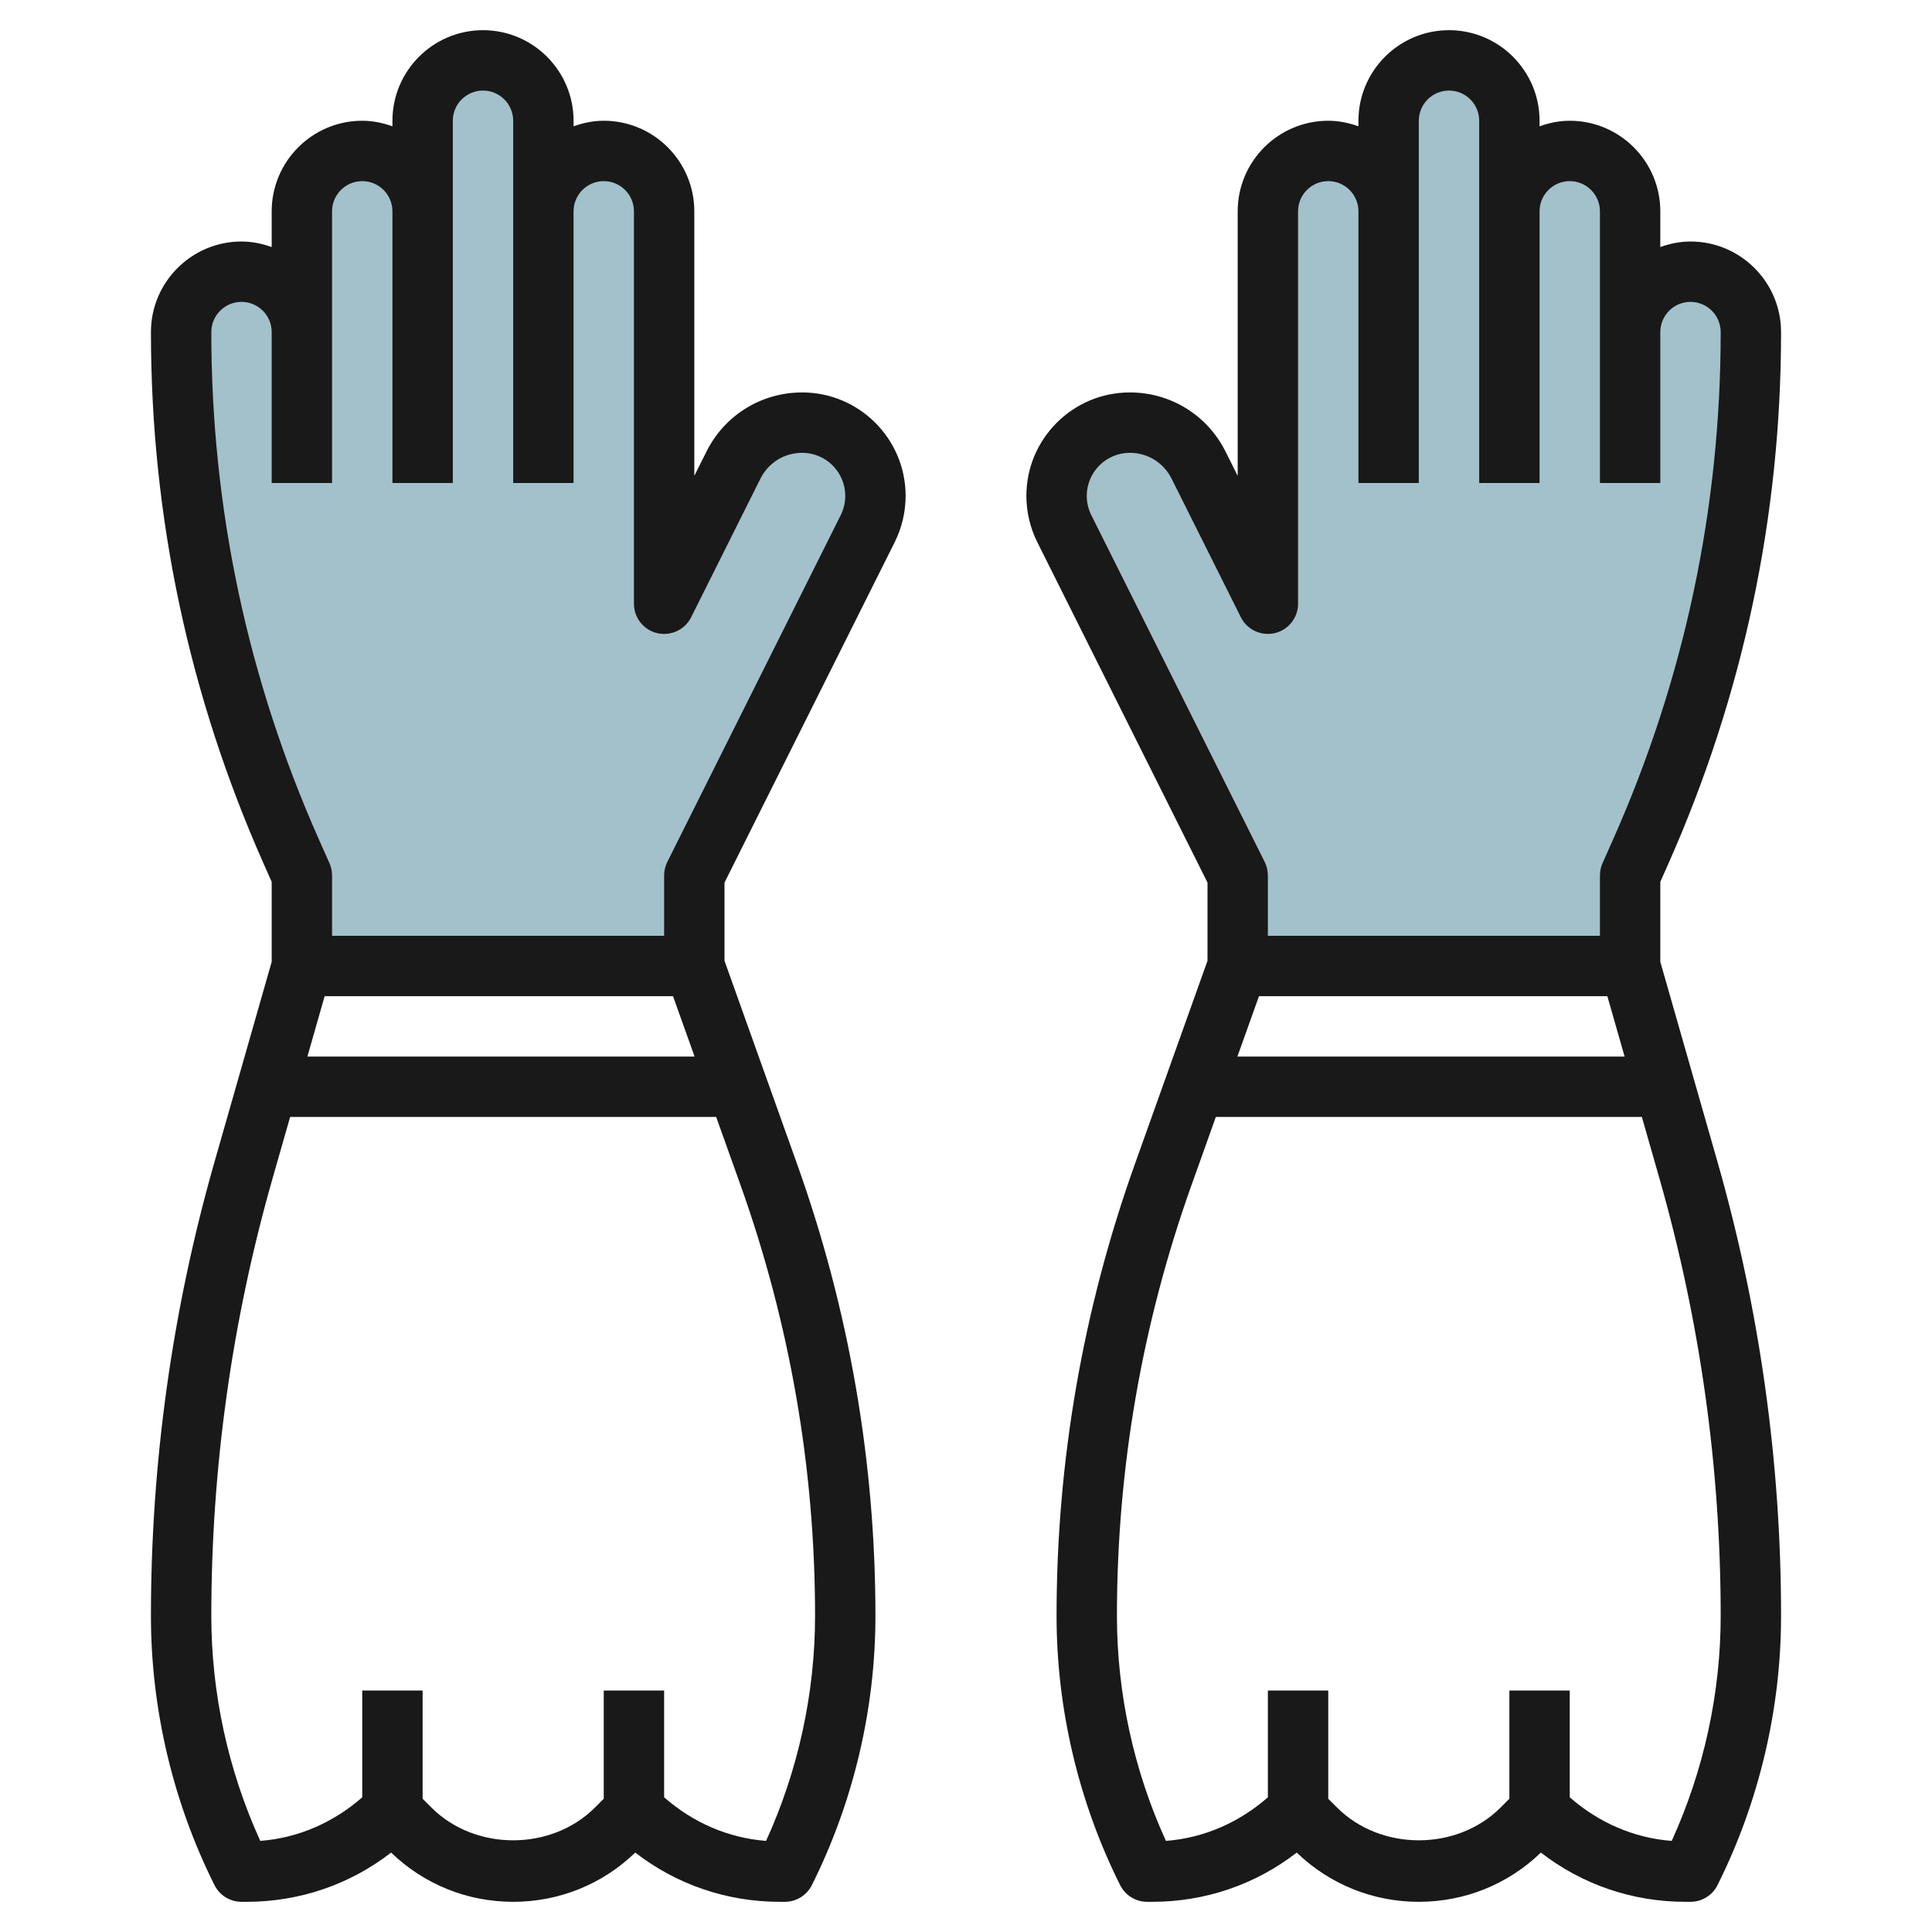
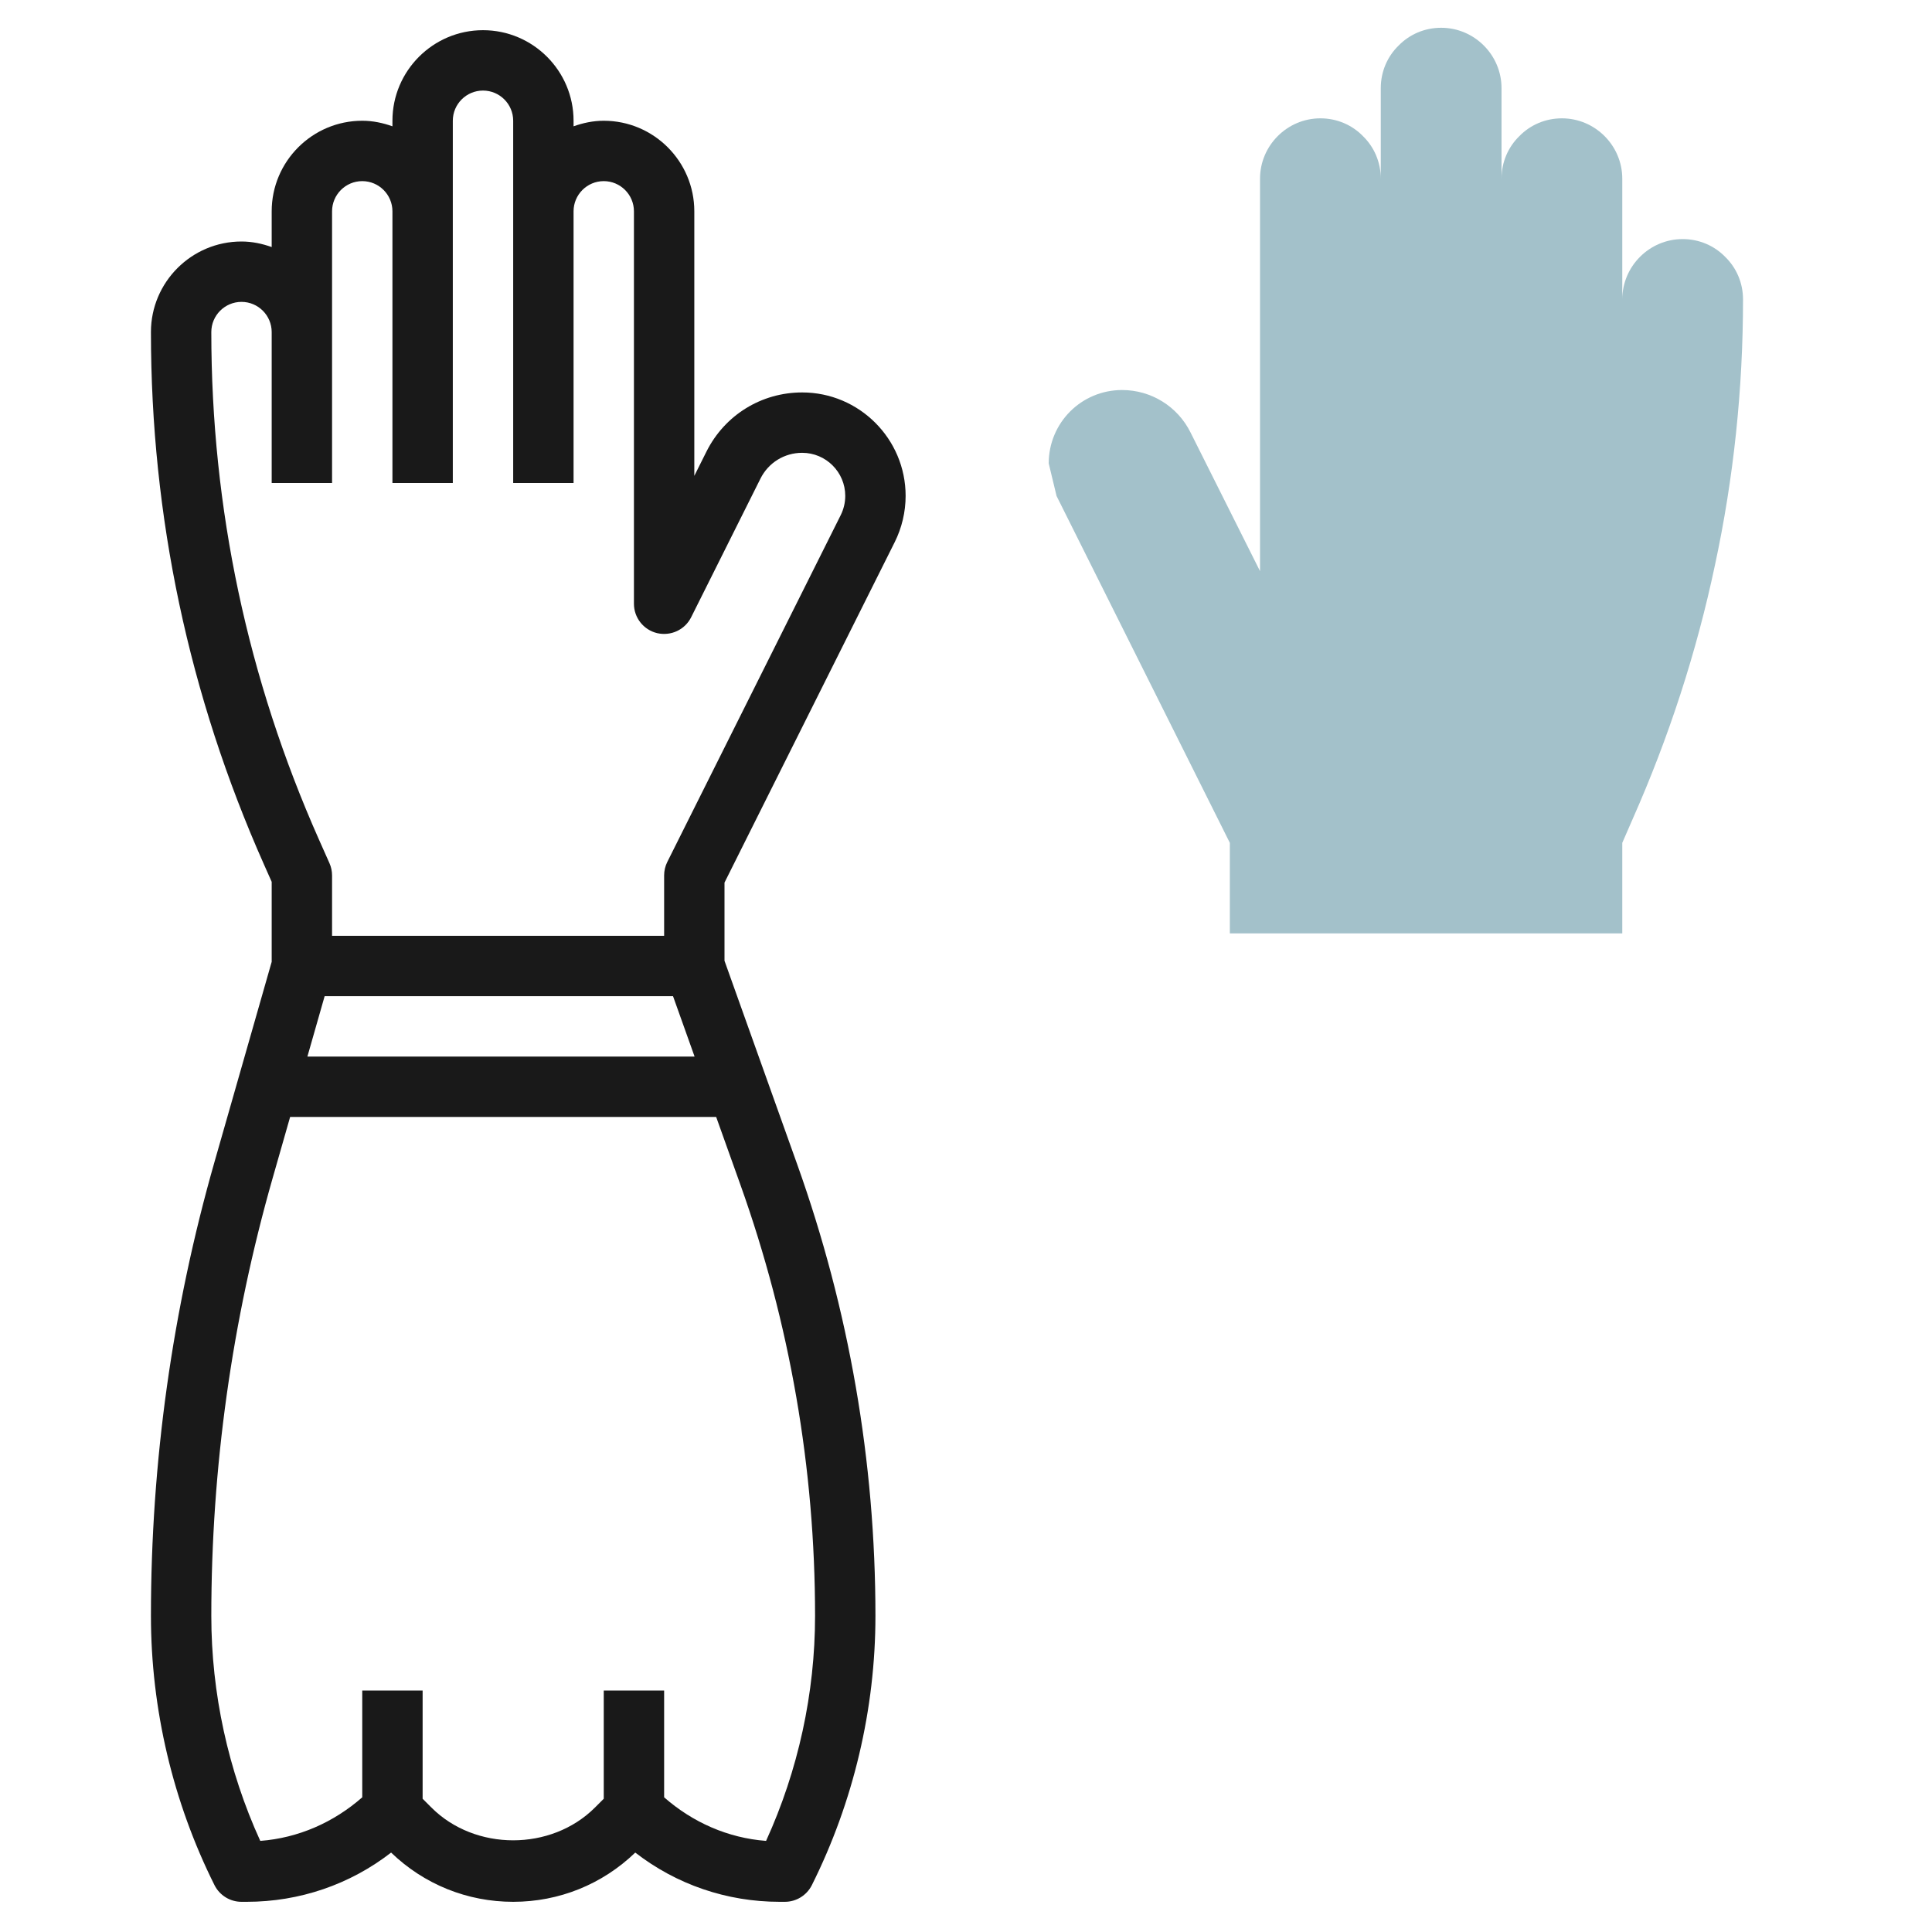
<svg xmlns="http://www.w3.org/2000/svg" id="Layer_3" enable-background="new 0 0 64 64" height="512" viewBox="0 0 64 64" width="512">
  <g>
-     <path d="m29 16.43c0 .37-.09.75-.26 1.08l-5.74 11.49v3h-13v-3l-.34-.78c-1.2-2.71-2.12-5.53-2.73-8.42-.62-2.88-.93-5.84-.93-8.8 0-.55.22-1.05.59-1.41.36-.37.86-.59 1.41-.59 1.1 0 2 .9 2 2v-4c0-1.1.9-2 2-2 .55 0 1.05.22 1.41.59.37.36.59.86.59 1.41v-3c0-1.1.9-2 2-2 .55 0 1.05.22 1.41.59.37.36.59.86.59 1.41v3c0-.55.22-1.05.59-1.41.36-.37.86-.59 1.41-.59 1.1 0 2 .9 2 2v13l2.3-4.59c.43-.87 1.31-1.41 2.27-1.41.67 0 1.28.27 1.72.71s.71 1.05.71 1.72z" fill="#a3c1ca" />
-     <path d="m35 16.43c0 .37.09.75.26 1.08l5.74 11.49v3h13v-3l.34-.78c1.2-2.71 2.12-5.53 2.73-8.42.62-2.88.93-5.84.93-8.8 0-.55-.22-1.05-.59-1.41-.36-.37-.86-.59-1.41-.59-1.1 0-2 .9-2 2v-4c0-1.1-.9-2-2-2-.55 0-1.05.22-1.41.59-.37.36-.59.86-.59 1.41v-3c0-1.1-.9-2-2-2-.55 0-1.05.22-1.41.59-.37.36-.59.86-.59 1.41v3c0-.55-.22-1.05-.59-1.41-.36-.37-.86-.59-1.41-.59-1.1 0-2 .9-2 2v13l-2.3-4.59c-.43-.87-1.31-1.41-2.27-1.41-.67 0-1.28.27-1.72.71s-.71 1.05-.71 1.72z" fill="#a3c1ca" />
+     <path d="m35 16.43l5.74 11.49v3h13v-3l.34-.78c1.2-2.71 2.12-5.53 2.73-8.42.62-2.88.93-5.84.93-8.8 0-.55-.22-1.05-.59-1.41-.36-.37-.86-.59-1.41-.59-1.1 0-2 .9-2 2v-4c0-1.1-.9-2-2-2-.55 0-1.05.22-1.41.59-.37.36-.59.86-.59 1.41v-3c0-1.1-.9-2-2-2-.55 0-1.05.22-1.41.59-.37.36-.59.86-.59 1.41v3c0-.55-.22-1.05-.59-1.41-.36-.37-.86-.59-1.41-.59-1.1 0-2 .9-2 2v13l-2.3-4.59c-.43-.87-1.31-1.41-2.27-1.41-.67 0-1.28.27-1.72.71s-.71 1.05-.71 1.72z" fill="#a3c1ca" />
    <g fill="#191919">
      <path d="m29.638 17.96c.237-.474.362-1.004.362-1.533 0-1.89-1.538-3.427-3.427-3.427-1.352 0-2.566.751-3.171 1.96l-.402.804v-8.764c0-1.654-1.346-3-3-3-.352 0-.686.072-1 .184v-.184c0-1.654-1.346-3-3-3s-3 1.346-3 3v.184c-.314-.112-.648-.184-1-.184-1.654 0-3 1.346-3 3v1.184c-.314-.112-.648-.184-1-.184-1.654 0-3 1.346-3 3 0 6.113 1.259 12.045 3.742 17.631l.258.581v2.649l-1.894 6.627c-1.398 4.892-2.106 9.952-2.106 15.04 0 3.08.728 6.164 2.105 8.919.17.339.516.553.895.553h.17c1.754 0 3.421-.573 4.786-1.631 1.092 1.053 2.523 1.631 4.044 1.631 1.52 0 2.951-.578 4.044-1.631 1.365 1.058 3.031 1.631 4.785 1.631h.17c.379 0 .725-.214.895-.553 1.378-2.755 2.106-5.84 2.106-8.92 0-5.109-.872-10.14-2.59-14.952l-2.41-6.748v-2.59zm-22.638-6.96c0-.552.449-1 1-1s1 .448 1 1v5h2v-5-4c0-.552.449-1 1-1s1 .448 1 1v9h2v-9-3c0-.552.449-1 1-1s1 .448 1 1v12h2v-9c0-.552.449-1 1-1s1 .448 1 1v13c0 .464.319.866.77.974.456.103.917-.111 1.125-.526l2.296-4.593c.263-.528.793-.855 1.382-.855.787 0 1.427.64 1.427 1.427 0 .221-.052.441-.151.639l-5.744 11.487c-.069.138-.105.292-.105.447v2h-11v-2c0-.14-.029-.278-.086-.406l-.345-.775c-2.368-5.329-3.569-10.988-3.569-16.819zm3.754 22h11.541l.714 2h-12.826zm16.246 20.527c0 2.561-.56 5.125-1.623 7.455-1.259-.096-2.426-.61-3.377-1.444v-3.538h-2v3.586l-.293.293c-1.449 1.446-3.969 1.445-5.415-.001l-.292-.292v-3.586h-2v3.538c-.951.834-2.118 1.348-3.378 1.444-1.063-2.33-1.622-4.893-1.622-7.454 0-4.901.683-9.777 2.029-14.492l.582-2.036h14.113l.803 2.247c1.641 4.597 2.473 9.401 2.473 14.28z" />
-       <path d="m55.258 28.631c2.483-5.586 3.742-11.518 3.742-17.631 0-1.654-1.346-3-3-3-.352 0-.686.072-1 .184v-1.184c0-1.654-1.346-3-3-3-.352 0-.686.072-1 .184v-.184c0-1.654-1.346-3-3-3s-3 1.346-3 3v.184c-.314-.112-.648-.184-1-.184-1.654 0-3 1.346-3 3v8.764l-.402-.804c-.604-1.209-1.819-1.96-3.171-1.96-1.889 0-3.427 1.537-3.427 3.427 0 .529.125 1.06.362 1.533l5.638 11.276v2.59l-2.41 6.748c-1.719 4.814-2.59 9.844-2.59 14.953 0 3.08.729 6.165 2.106 8.92.17.339.516.553.895.553h.17c1.754 0 3.42-.573 4.785-1.631 1.092 1.053 2.524 1.631 4.044 1.631 1.521 0 2.953-.578 4.044-1.631 1.365 1.058 3.031 1.631 4.785 1.631h.171c.379 0 .725-.214.895-.553 1.377-2.755 2.105-5.839 2.105-8.919 0-5.088-.708-10.148-2.106-15.041l-1.894-6.626v-2.649zm-19.107-11.566c-.099-.197-.151-.418-.151-.638 0-.787.64-1.427 1.427-1.427.589 0 1.119.327 1.382.854l2.296 4.593c.208.415.672.63 1.125.526.451-.107.77-.509.77-.973v-13c0-.552.449-1 1-1s1 .448 1 1v9h2v-12c0-.552.449-1 1-1s1 .448 1 1v3 9h2v-9c0-.552.449-1 1-1s1 .448 1 1v4 5h2v-5c0-.552.449-1 1-1s1 .448 1 1c0 5.831-1.201 11.49-3.569 16.818l-.345.775c-.057.129-.086.267-.086.407v2h-11v-2c0-.155-.036-.309-.105-.447zm5.554 15.935h11.541l.571 2h-12.827zm15.295 20.528c0 2.561-.56 5.124-1.622 7.454-1.259-.096-2.427-.61-3.378-1.444v-3.538h-2v3.586l-.292.292c-1.444 1.446-3.966 1.446-5.414.002l-.294-.294v-3.586h-2v3.538c-.951.834-2.118 1.348-3.377 1.444-1.064-2.33-1.623-4.894-1.623-7.455 0-4.879.832-9.684 2.474-14.28l.802-2.247h14.113l.582 2.036c1.346 4.715 2.029 9.591 2.029 14.492z" />
    </g>
  </g>
</svg>